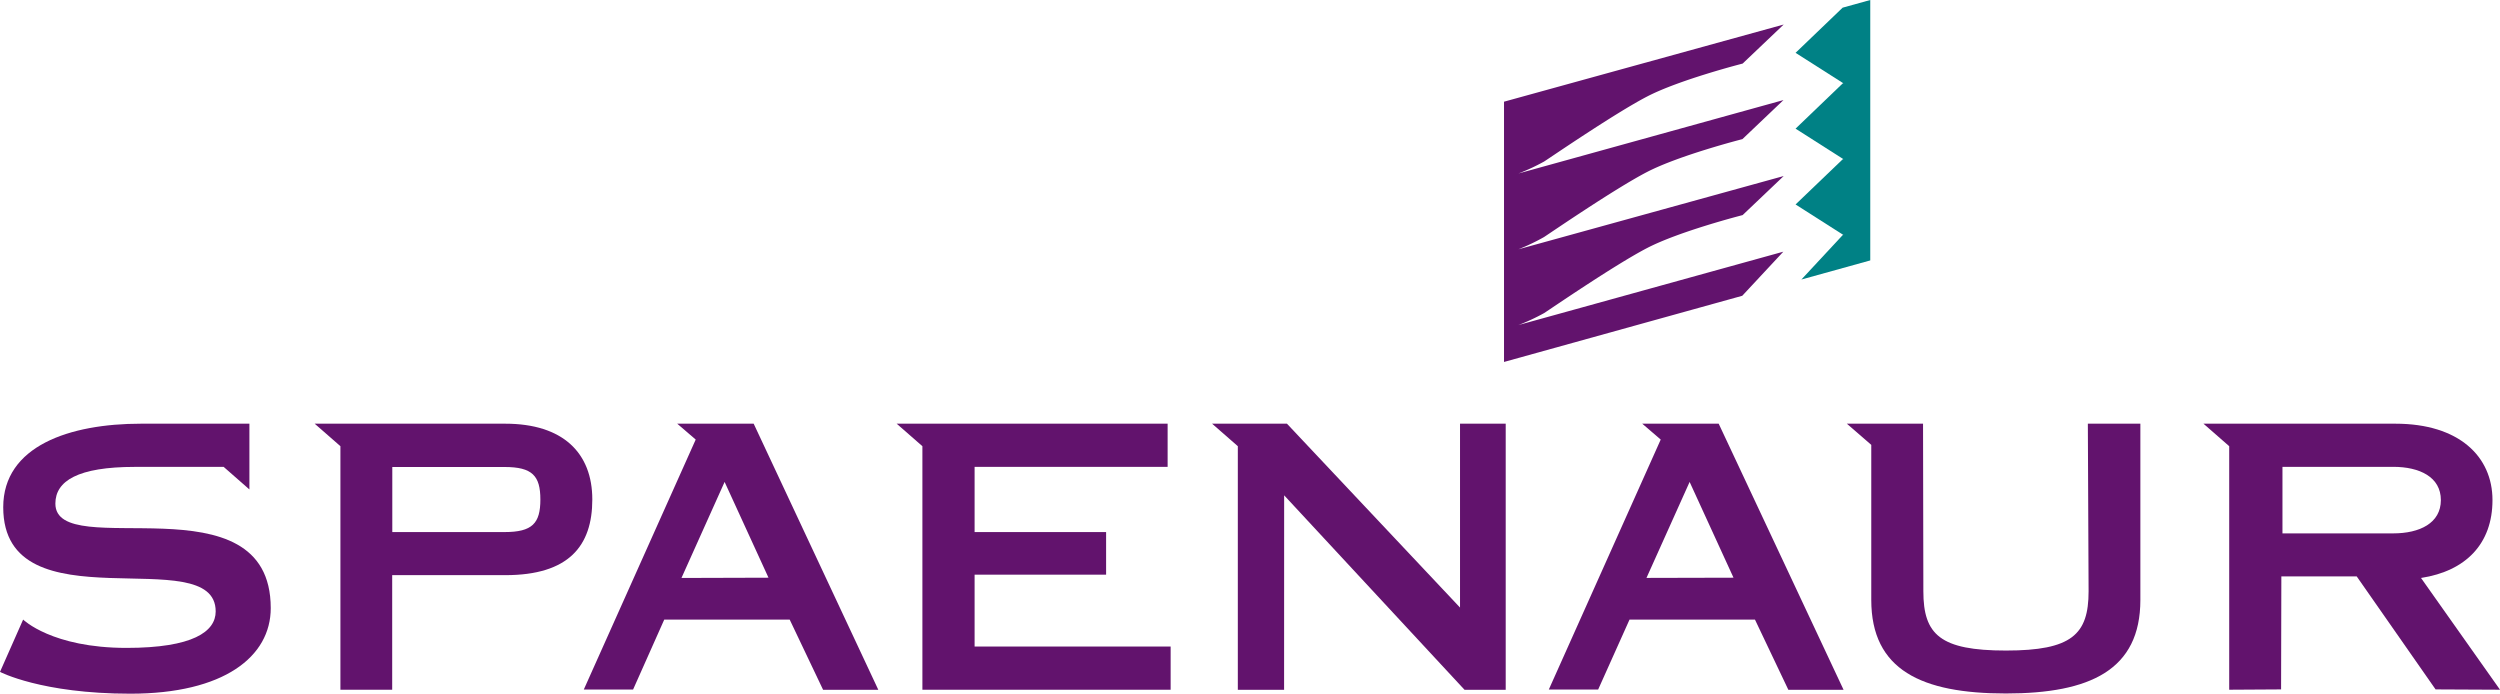
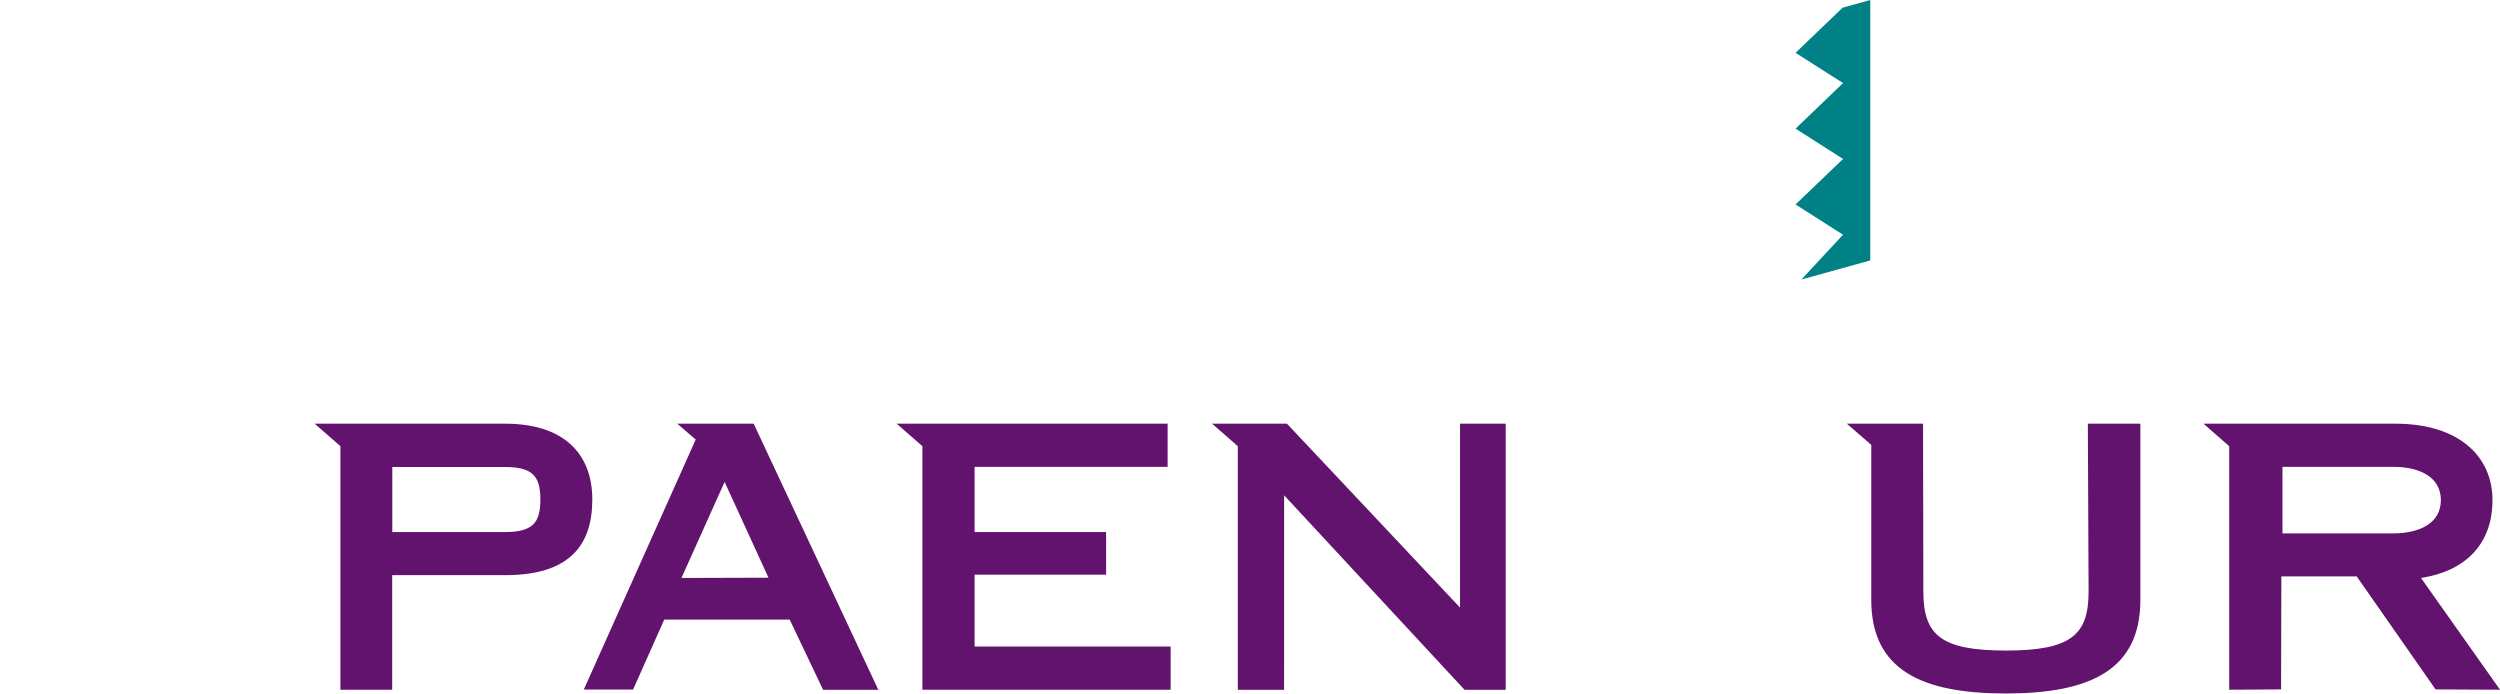
<svg xmlns="http://www.w3.org/2000/svg" id="Layer_1" data-name="Layer 1" viewBox="0 0 472.22 131.03">
  <defs>
    <style>.cls-1{fill:#62136d;}.cls-2{fill:#008185;}</style>
  </defs>
  <title>spaenaurLogo</title>
-   <path class="cls-1" d="M12.66,97.09c0-4.28,4.26-6.93,15-6.93H44.45l4.86,4.26V82H28.81c-13.4,0-26,4.18-26,15.78,0,22.93,40.13,6.14,40.13,19.68,0,3.8-4.28,6.89-16.85,6.89C12,124.35,6.57,119,6.57,119L2.2,128.88S10,133,26.82,133c17.68,0,26.52-7,26.52-16.16C53.34,91.84,12.66,108.41,12.66,97.09Z" transform="translate(-2.2 -1.97)" />
  <path class="cls-1" d="M97.64,82h-36l4.86,4.25v46h9.78l0-21.64H97.64c12,0,16.44-5.52,16.44-14.29S108.56,82,97.64,82Zm-.13,20.47H76.3V90.18H97.51c5.24,0,6.76,1.66,6.76,6.15S102.75,102.47,97.51,102.47Z" transform="translate(-2.2 -1.97)" />
  <path class="cls-1" d="M144.56,82H130.12l3.49,3-21.14,47.22h9.31L127.67,119h23.69l6.31,13.26H168.1Zm-13.64,29.14L139.07,93l8.29,18.09Z" transform="translate(-2.2 -1.97)" />
  <polygon class="cls-1" points="184.09 122.12 184.09 108.55 208.93 108.55 208.93 100.5 184.09 100.5 184.09 88.19 220.55 88.19 220.55 80.03 174.23 80.03 169.37 80.03 174.23 84.28 174.23 130.28 221.12 130.28 221.12 122.12 184.09 122.12" />
  <polygon class="cls-1" points="275.78 80.03 275.78 114.76 243.09 80.03 233.81 80.03 228.95 80.03 233.81 84.28 233.81 130.3 242.55 130.3 242.56 93.56 276.64 130.3 284.41 130.3 284.41 80.03 275.78 80.03" />
-   <path class="cls-1" d="M326.84,82H312.4l3.49,3-21.14,47.22h9.32L310,119h23.69L340,132.27h10.43ZM313.2,111.13,321.35,93l8.29,18.09Z" transform="translate(-2.2 -1.97)" />
  <path class="cls-1" d="M406.49,82h-9.92l.14,31.66c0,8.15-3.17,11.19-15.6,11.19s-15.61-3-15.61-11.19L365.44,82H351.05l4.61,4,0,29.28c0,13.26,9.53,17.68,25.42,17.68s25.41-4.42,25.41-17.68Z" transform="translate(-2.2 -1.97)" />
  <path class="cls-1" d="M459.5,111.14C468,109.83,473,104.65,473,96.43S466.69,82,454.67,82H418.41l4.86,4.25v46l9.8-.06.05-21.35h14.23l14.9,21.35,12.17.06Zm-26.17-8.42V90.15h20.92c5,0,9,1.93,9,6.28s-4,6.29-9,6.29Z" transform="translate(-2.2 -1.97)" />
  <polygon class="cls-2" points="353.27 0 353.27 49.19 340.26 52.8 348.05 44.42 348.19 44.38 339.16 38.62 348.05 30.1 348.19 30.06 339.16 24.3 348.05 15.77 348.19 15.73 339.16 9.98 348.05 1.45 353.27 0" />
-   <path class="cls-1" d="M293.84,46.75c1-.64,13.31-9.09,19.42-12.27s18.06-6.23,18.06-6.23l7.76-7.38L288.83,34.79l.05,0a37.57,37.57,0,0,0,5-2.32c1-.63,13.31-9.08,19.42-12.26s18.06-6.23,18.06-6.23l7.76-7.38L286.29,21.18V70.34l45-12.5,7.76-8.33L288.83,63.42l.05,0a38.94,38.94,0,0,0,5-2.32c1-.64,13.31-9.09,19.42-12.27s18.06-6.23,18.06-6.23l7.76-7.38L288.83,49.11l.05,0A38.94,38.94,0,0,0,293.84,46.75Z" transform="translate(-2.2 -1.97)" />
</svg>